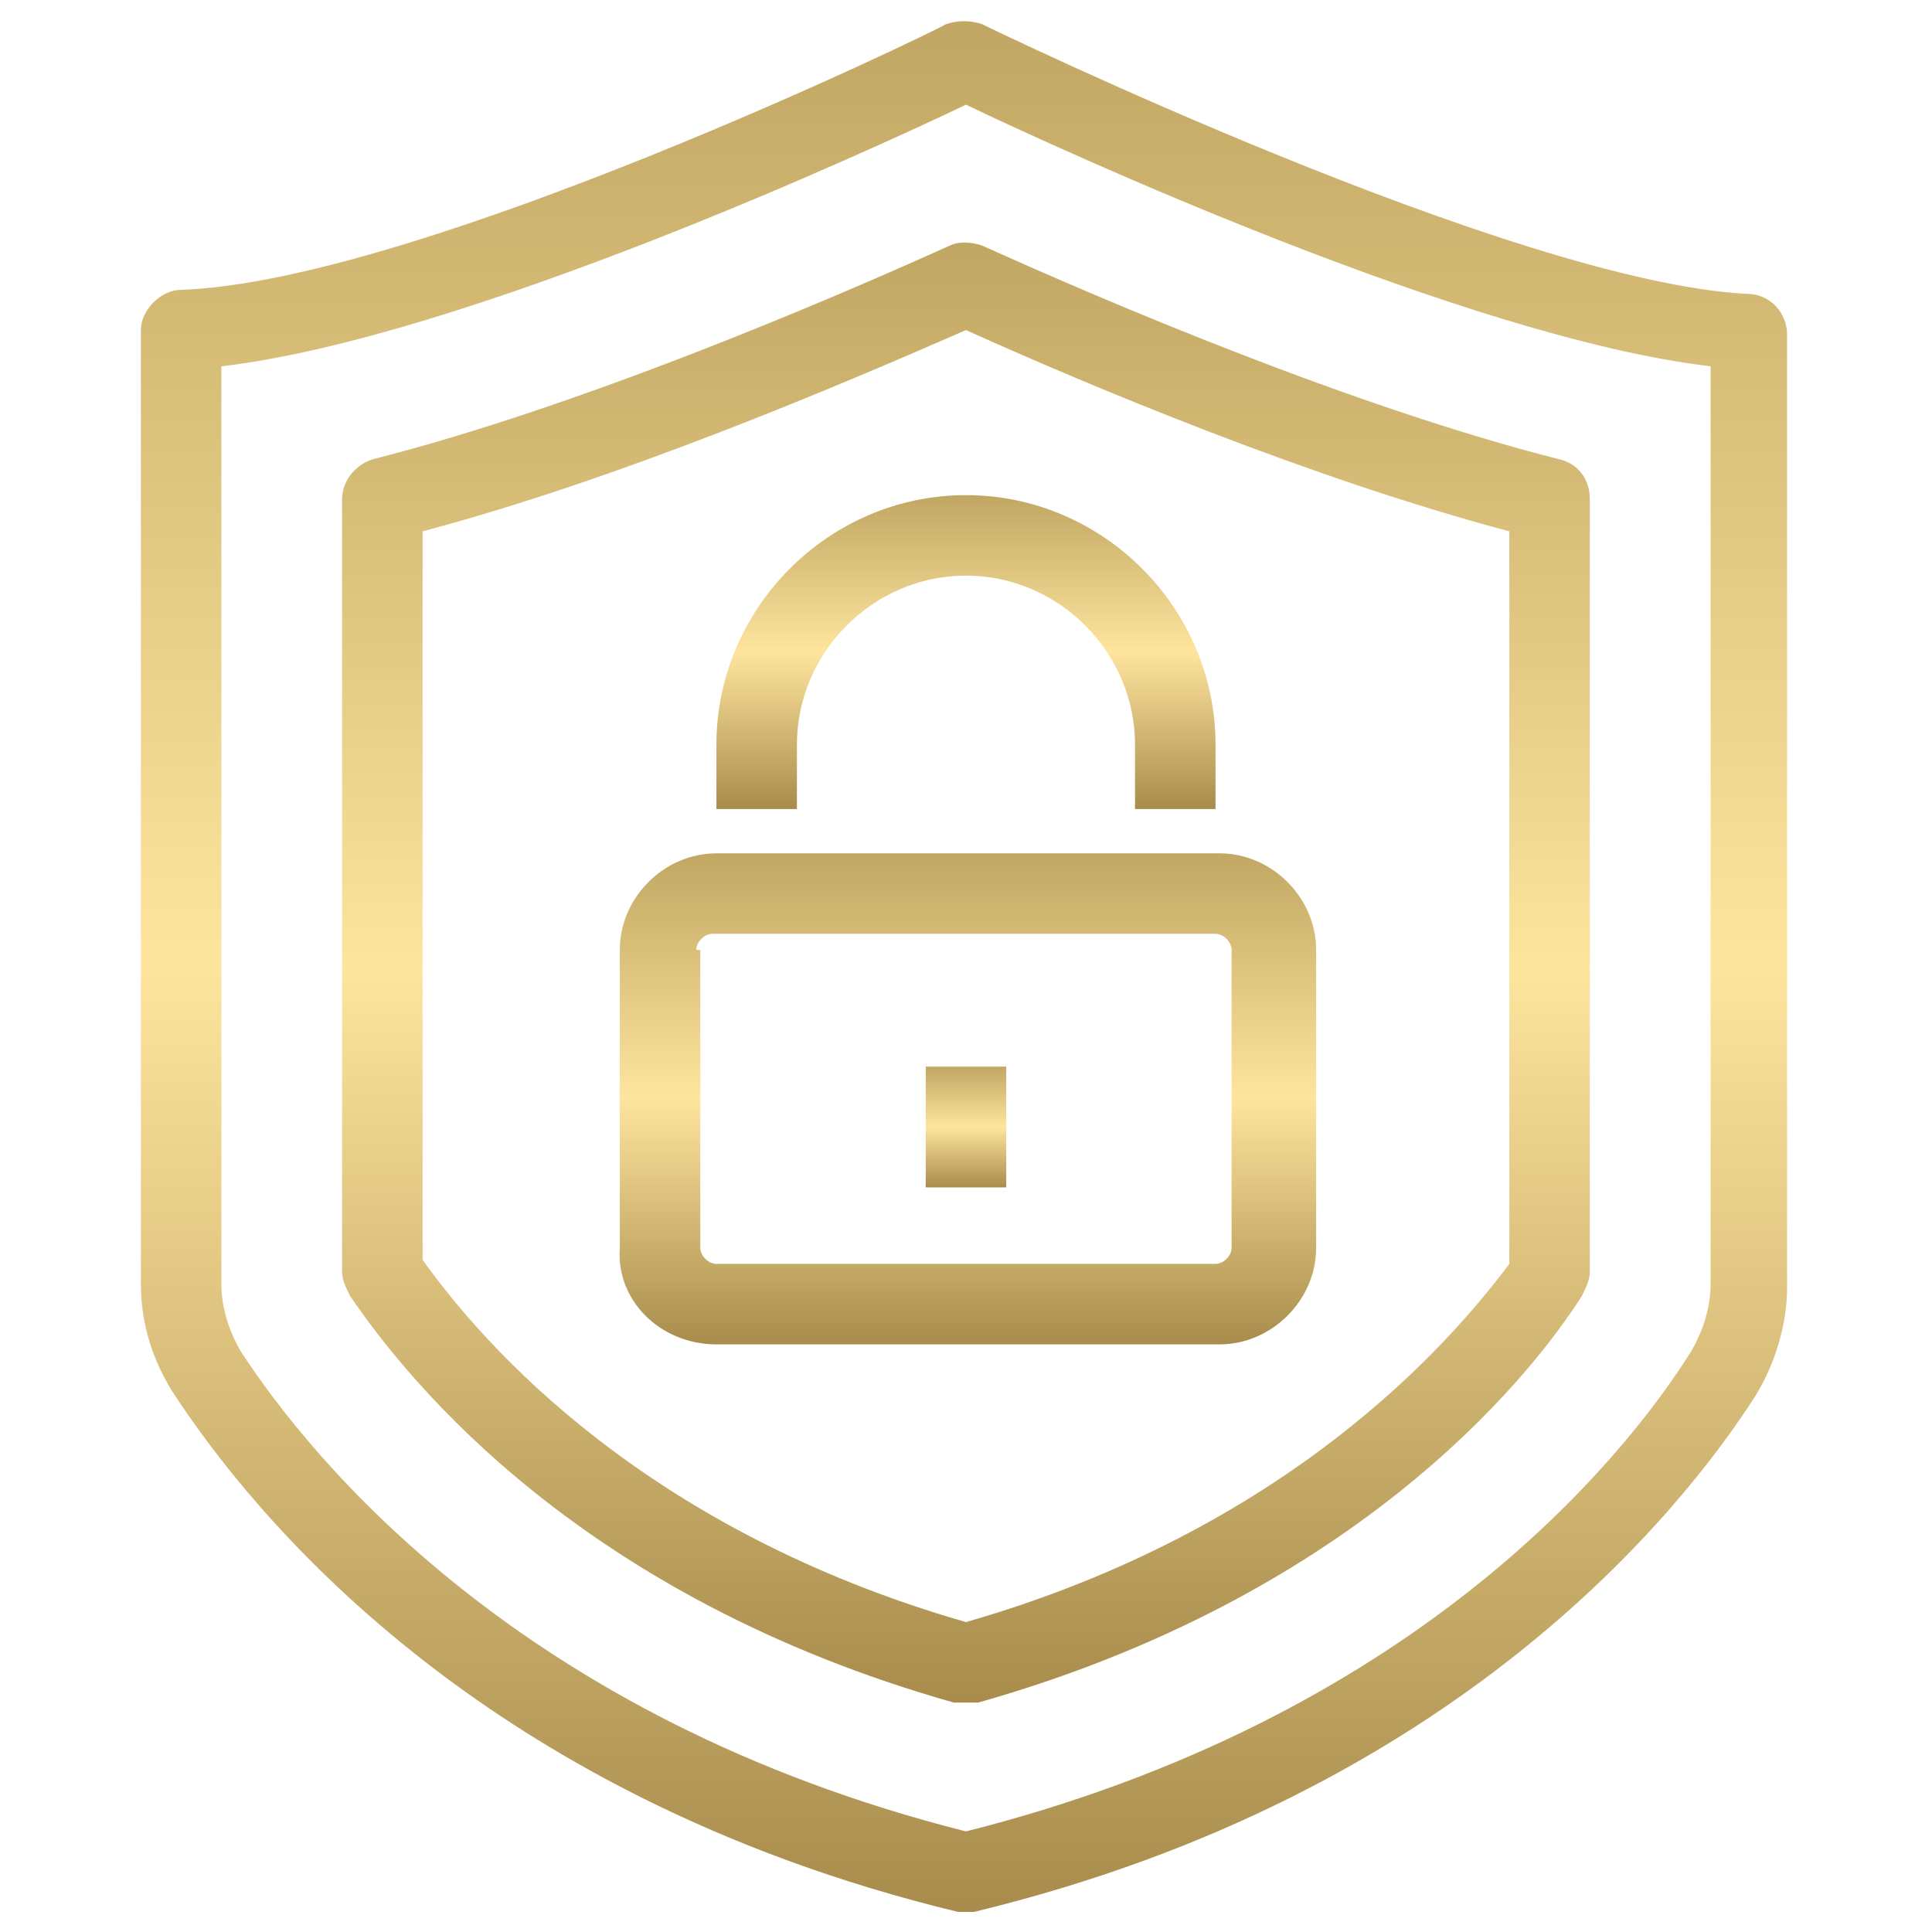
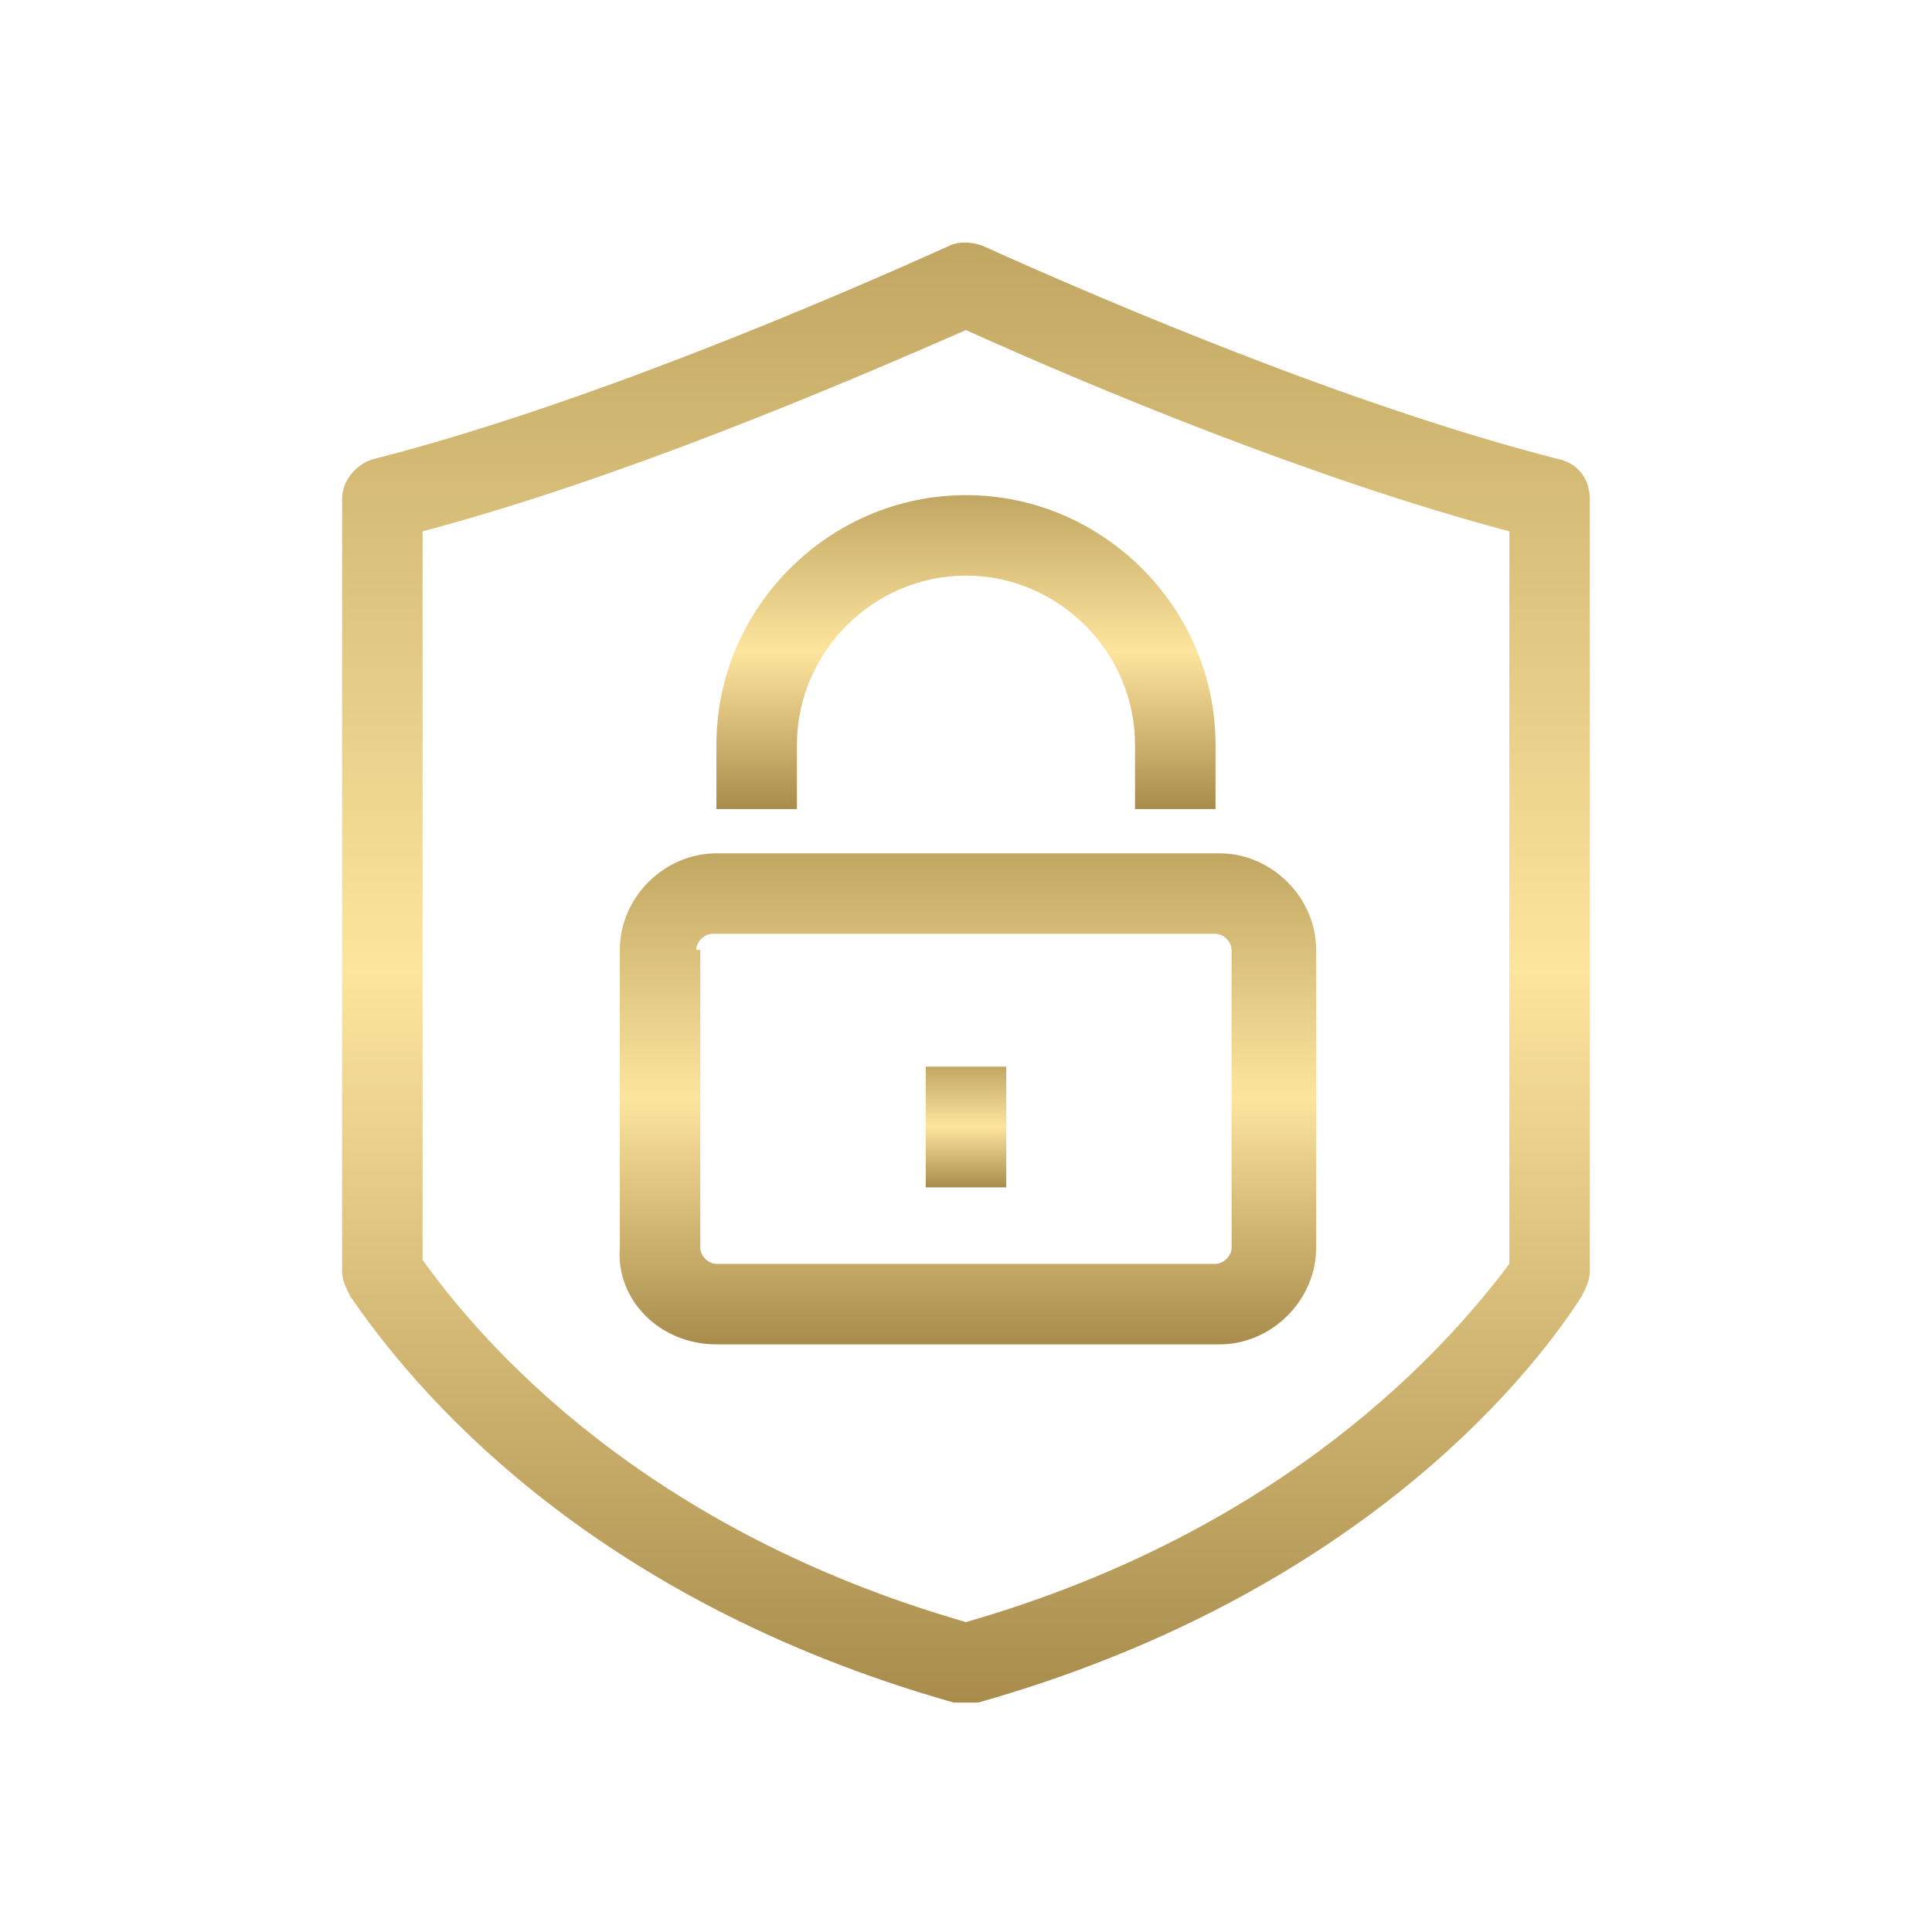
<svg xmlns="http://www.w3.org/2000/svg" width="64" height="64" viewBox="0 0 64 64" fill="none">
-   <path d="M31.733 63.334H31.999H32.266C48.266 59.468 55.733 50.001 58.133 46.268C58.799 45.201 59.199 43.868 59.199 42.668V11.068C59.199 10.401 58.666 9.734 57.866 9.734C50.133 9.334 32.799 0.934 32.533 0.801C32.133 0.668 31.733 0.668 31.333 0.801C31.199 0.934 13.866 9.334 5.999 9.601C5.333 9.601 4.666 10.268 4.666 10.934V42.534C4.666 43.868 5.066 45.068 5.733 46.134C8.266 50.001 15.733 59.468 31.733 63.334ZM7.333 42.534V12.134C15.333 11.201 28.933 4.934 31.999 3.468C35.066 4.934 48.666 11.201 56.666 12.134V42.534C56.666 43.334 56.399 44.134 55.999 44.801C53.733 48.401 46.799 56.934 31.999 60.668C17.199 56.934 10.266 48.268 7.999 44.801C7.599 44.134 7.333 43.334 7.333 42.534Z" fill="url(#paint0_linear_5470_7061)" />
  <path d="M31.599 56.401H31.999C31.999 56.401 32.265 56.401 32.399 56.401C44.665 52.934 50.532 45.867 52.399 42.934C52.532 42.667 52.665 42.401 52.665 42.134V16.534C52.665 15.867 52.265 15.334 51.599 15.201C44.799 13.467 36.665 10.001 32.532 8.134C32.132 8.001 31.732 8.001 31.465 8.134C27.332 10.001 19.199 13.467 12.399 15.201C11.865 15.334 11.332 15.867 11.332 16.534V42.134C11.332 42.401 11.465 42.667 11.599 42.934C13.599 45.867 19.332 52.934 31.599 56.401ZM13.999 17.601C20.532 15.867 27.732 12.801 31.999 10.934C36.132 12.801 43.465 15.867 49.999 17.601V41.867C47.999 44.534 42.665 50.667 31.999 53.734C21.332 50.667 15.999 44.534 13.999 41.734V17.601Z" fill="url(#paint1_linear_5470_7061)" />
  <path d="M26.399 24.668C26.399 21.602 28.932 19.068 31.999 19.068C35.066 19.068 37.599 21.602 37.599 24.668V26.802H40.266V24.668C40.266 20.135 36.532 16.402 31.999 16.402C27.466 16.402 23.732 20.135 23.732 24.668V26.802H26.399V24.668Z" fill="url(#paint2_linear_5470_7061)" />
  <path d="M23.732 44.534H40.398C42.132 44.534 43.599 43.068 43.599 41.334V31.468C43.599 29.734 42.132 28.268 40.398 28.268H23.732C21.998 28.268 20.532 29.734 20.532 31.468V41.334C20.398 43.068 21.865 44.534 23.732 44.534ZM23.065 31.468C23.065 31.201 23.332 30.934 23.599 30.934H40.265C40.532 30.934 40.798 31.201 40.798 31.468V41.334C40.798 41.601 40.532 41.868 40.265 41.868H23.732C23.465 41.868 23.198 41.601 23.198 41.334V31.468H23.065Z" fill="url(#paint3_linear_5470_7061)" />
  <path d="M30.666 35.334H33.333V39.334H30.666V35.334Z" fill="url(#paint4_linear_5470_7061)" />
  <defs>
    <linearGradient id="paint0_linear_5470_7061" x1="31.062" y1="-3.155" x2="31.062" y2="67.19" gradientUnits="userSpaceOnUse">
      <stop stop-color="#B99F5B" />
      <stop offset="0.498" stop-color="#FEE59E" />
      <stop offset="1" stop-color="#9E8142" />
    </linearGradient>
    <linearGradient id="paint1_linear_5470_7061" x1="31.339" y1="5.057" x2="31.339" y2="59.378" gradientUnits="userSpaceOnUse">
      <stop stop-color="#B99F5B" />
      <stop offset="0.498" stop-color="#FEE59E" />
      <stop offset="1" stop-color="#9E8142" />
    </linearGradient>
    <linearGradient id="paint2_linear_5470_7061" x1="31.735" y1="15.761" x2="31.735" y2="27.442" gradientUnits="userSpaceOnUse">
      <stop stop-color="#B99F5B" />
      <stop offset="0.498" stop-color="#FEE59E" />
      <stop offset="1" stop-color="#9E8142" />
    </linearGradient>
    <linearGradient id="paint3_linear_5470_7061" x1="31.693" y1="27.266" x2="31.693" y2="45.536" gradientUnits="userSpaceOnUse">
      <stop stop-color="#B99F5B" />
      <stop offset="0.498" stop-color="#FEE59E" />
      <stop offset="1" stop-color="#9E8142" />
    </linearGradient>
    <linearGradient id="paint4_linear_5470_7061" x1="31.957" y1="35.087" x2="31.957" y2="39.58" gradientUnits="userSpaceOnUse">
      <stop stop-color="#B99F5B" />
      <stop offset="0.498" stop-color="#FEE59E" />
      <stop offset="1" stop-color="#9E8142" />
    </linearGradient>
  </defs>
</svg>